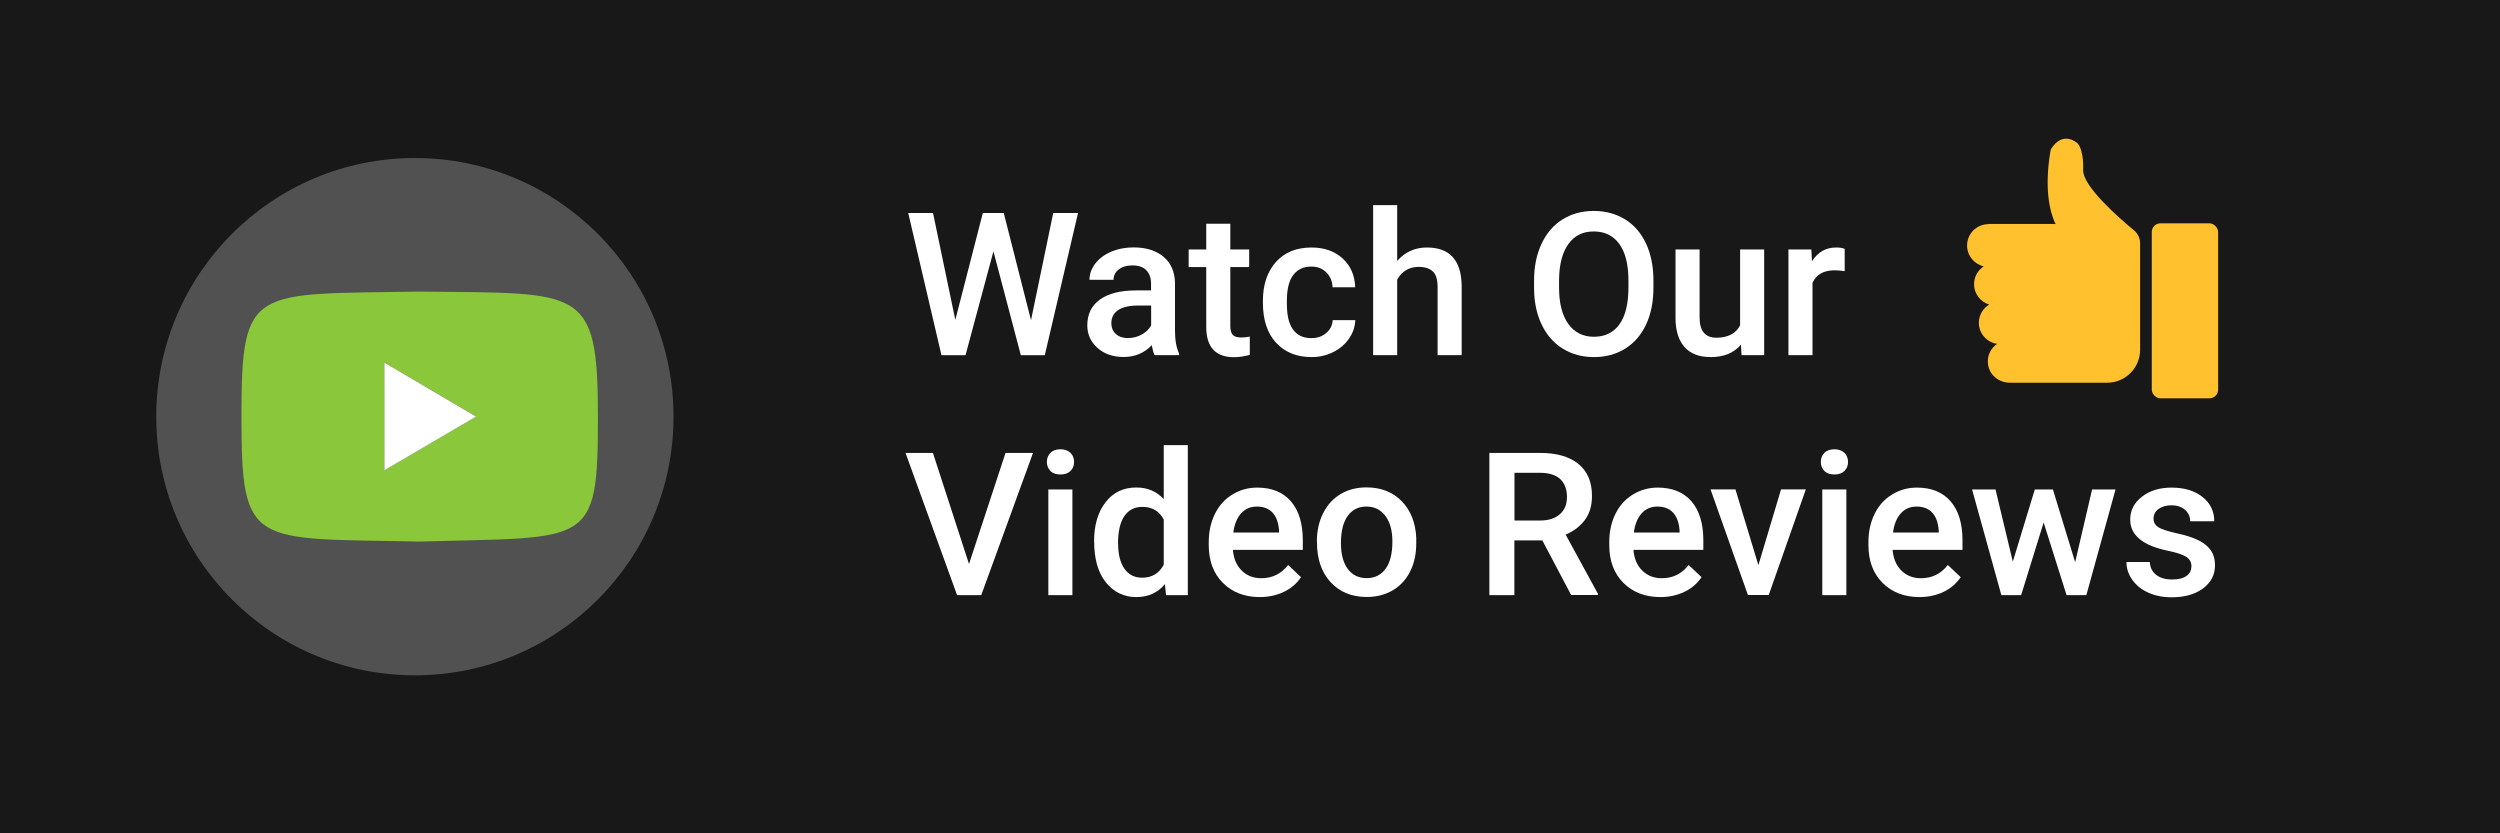
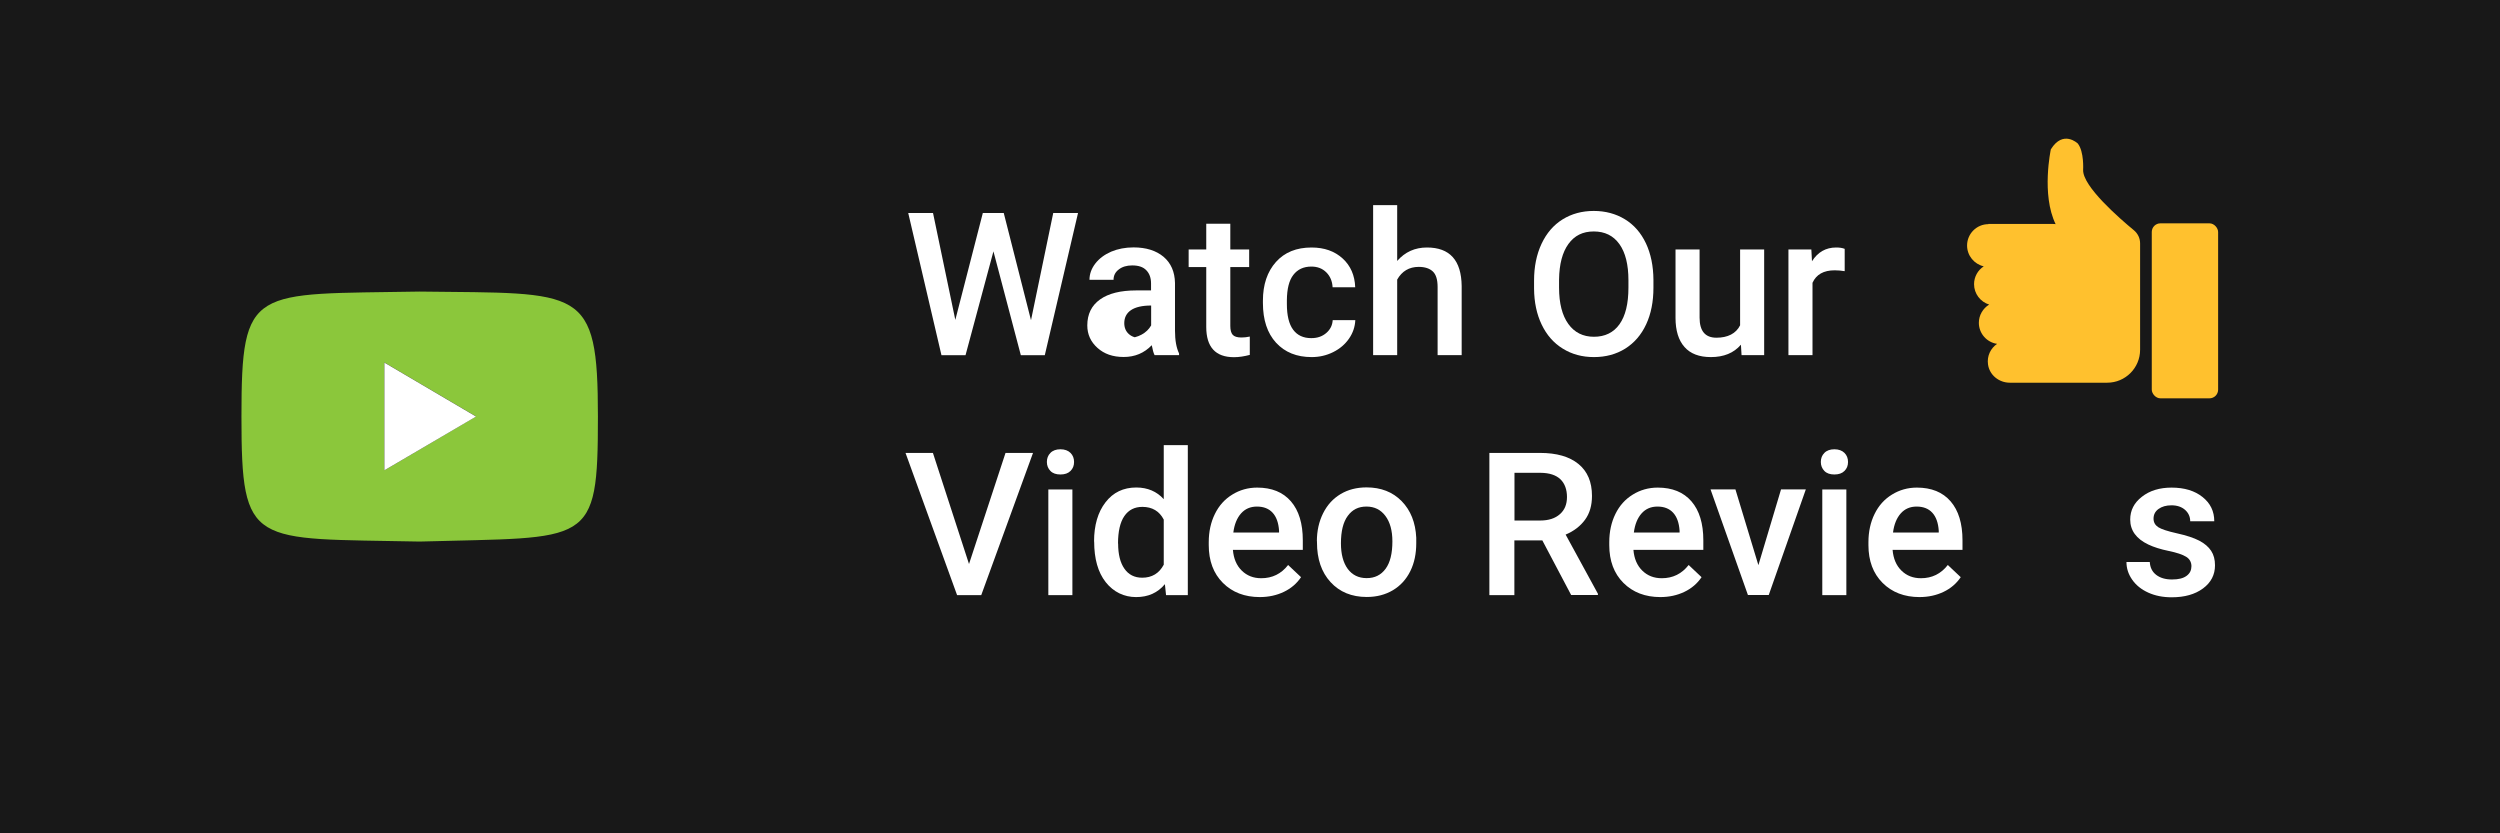
<svg xmlns="http://www.w3.org/2000/svg" id="Layer_1" viewBox="0 0 240 80">
  <defs>
    <style>.cls-1{fill:#ffc12e;}.cls-1,.cls-2,.cls-3,.cls-4,.cls-5{stroke-width:0px;}.cls-2{fill:#fff;}.cls-3{fill:#515151;}.cls-4{fill:#8bc73b;}.cls-5{fill:#181818;}</style>
  </defs>
  <rect class="cls-5" width="240" height="80" />
-   <path class="cls-3" d="m39.83,64.83c13.72,0,24.83-11.12,24.83-24.83s-11.12-24.83-24.83-24.83-24.83,11.12-24.83,24.83,11.12,24.83,24.83,24.83Z" />
  <path class="cls-2" d="m98.98,30.72l2.13-10.27h2.38l-3.19,13.65h-2.3l-2.63-9.97-2.68,9.97h-2.31l-3.19-13.65h2.38l2.14,10.26,2.64-10.26h2.01l2.61,10.27Z" />
-   <path class="cls-2" d="m110.84,34.09c-.1-.19-.19-.51-.27-.95-.73.76-1.63,1.13-2.69,1.13s-1.87-.29-2.52-.87-.98-1.3-.98-2.16c0-1.08.41-1.91,1.22-2.49s1.97-.87,3.49-.87h1.41v-.67c0-.53-.15-.95-.45-1.26-.3-.32-.75-.47-1.36-.47-.53,0-.96.13-1.29.39-.34.26-.5.59-.5.99h-2.31c0-.56.19-1.08.56-1.56s.88-.86,1.52-1.14c.64-.27,1.36-.41,2.15-.41,1.2,0,2.16.3,2.88.9.71.6,1.08,1.44,1.1,2.52v4.58c0,.91.13,1.64.39,2.18v.16h-2.35Zm-2.53-1.64c.46,0,.88-.11,1.29-.33.4-.22.7-.51.91-.88v-1.91h-1.24c-.85,0-1.5.15-1.93.44-.43.29-.65.71-.65,1.25,0,.44.15.79.44,1.05.29.26.69.39,1.18.39Z" />
+   <path class="cls-2" d="m110.84,34.09c-.1-.19-.19-.51-.27-.95-.73.76-1.63,1.13-2.69,1.13s-1.87-.29-2.52-.87-.98-1.3-.98-2.16c0-1.08.41-1.91,1.22-2.49s1.97-.87,3.49-.87h1.41v-.67c0-.53-.15-.95-.45-1.26-.3-.32-.75-.47-1.36-.47-.53,0-.96.13-1.29.39-.34.26-.5.59-.5.99h-2.31c0-.56.19-1.08.56-1.56s.88-.86,1.52-1.14c.64-.27,1.36-.41,2.15-.41,1.2,0,2.16.3,2.88.9.71.6,1.08,1.44,1.1,2.52v4.58c0,.91.13,1.64.39,2.18v.16h-2.35Zm-2.53-1.64c.46,0,.88-.11,1.29-.33.4-.22.7-.51.91-.88v-1.91c-.85,0-1.5.15-1.93.44-.43.29-.65.71-.65,1.25,0,.44.15.79.44,1.05.29.26.69.39,1.18.39Z" />
  <path class="cls-2" d="m118.11,21.48v2.47h1.81v1.69h-1.81v5.66c0,.39.08.67.23.84s.43.26.83.26c.27,0,.54-.03.81-.09v1.76c-.53.14-1.03.22-1.52.22-1.77,0-2.66-.97-2.66-2.9v-5.75h-1.69v-1.69h1.69v-2.47h2.31Z" />
  <path class="cls-2" d="m125.9,32.46c.58,0,1.05-.17,1.43-.5.38-.33.58-.74.61-1.23h2.17c-.03.63-.22,1.22-.6,1.77s-.88.98-1.52,1.3c-.64.32-1.33.48-2.07.48-1.44,0-2.57-.46-3.42-1.38-.84-.92-1.26-2.19-1.26-3.81v-.23c0-1.54.42-2.78,1.25-3.71s1.97-1.39,3.42-1.39c1.22,0,2.21.35,2.98,1.05s1.17,1.63,1.21,2.77h-2.17c-.03-.58-.23-1.06-.6-1.43-.38-.38-.86-.56-1.44-.56-.75,0-1.32.27-1.73.8-.41.53-.61,1.34-.62,2.43v.37c0,1.1.2,1.92.6,2.46.4.54.98.81,1.74.81Z" />
  <path class="cls-2" d="m134.13,25.05c.75-.86,1.7-1.29,2.86-1.29,2.19,0,3.3,1.23,3.33,3.7v6.63h-2.31v-6.54c0-.7-.15-1.2-.46-1.49-.31-.29-.76-.44-1.35-.44-.92,0-1.61.41-2.07,1.22v7.25h-2.31v-14.4h2.31v5.36Z" />
  <path class="cls-2" d="m158.73,27.62c0,1.34-.23,2.51-.7,3.52-.47,1.01-1.14,1.78-2.01,2.33-.87.54-1.87.81-3,.81s-2.12-.27-2.99-.81c-.88-.54-1.55-1.31-2.03-2.31s-.72-2.15-.73-3.46v-.77c0-1.33.24-2.51.72-3.53.48-1.02,1.15-1.8,2.02-2.34s1.87-.81,2.99-.81,2.12.27,2.99.8c.87.53,1.54,1.3,2.02,2.31.47,1,.71,2.17.72,3.5v.76Zm-2.4-.71c0-1.51-.29-2.67-.87-3.48-.58-.81-1.4-1.21-2.46-1.21s-1.85.4-2.43,1.2-.88,1.94-.9,3.41v.79c0,1.5.3,2.66.89,3.48.59.82,1.41,1.23,2.46,1.23s1.88-.4,2.45-1.2c.57-.8.86-1.97.86-3.51v-.71Z" />
  <path class="cls-2" d="m167.12,33.1c-.68.79-1.64,1.18-2.88,1.18-1.11,0-1.96-.32-2.53-.97-.57-.64-.86-1.58-.86-2.79v-6.57h2.31v6.54c0,1.29.54,1.93,1.62,1.93s1.88-.4,2.27-1.19v-7.28h2.31v10.14h-2.17l-.06-.99Z" />
  <path class="cls-2" d="m177.07,26.03c-.3-.05-.62-.08-.94-.08-1.06,0-1.77.4-2.13,1.2v6.94h-2.31v-10.14h2.2l.06,1.13c.56-.88,1.33-1.32,2.32-1.32.33,0,.6.04.82.13v2.14Z" />
  <path class="cls-2" d="m93.02,54.16l3.51-10.68h2.64l-4.97,13.65h-2.32l-4.95-13.65h2.63l3.47,10.68Z" />
  <path class="cls-2" d="m100.5,44.35c0-.35.11-.64.34-.87.22-.23.55-.35.96-.35s.74.12.97.35c.23.23.34.52.34.87s-.11.63-.34.86c-.23.23-.55.34-.97.34s-.74-.11-.96-.34c-.22-.23-.34-.51-.34-.86Zm2.45,12.78h-2.31v-10.14h2.31v10.14Z" />
  <path class="cls-2" d="m105.03,51.98c0-1.56.37-2.82,1.1-3.76.73-.95,1.72-1.42,2.95-1.42,1.09,0,1.97.38,2.64,1.12v-5.19h2.31v14.4h-2.09l-.11-1.05c-.69.83-1.61,1.24-2.76,1.24s-2.17-.48-2.92-1.43-1.11-2.26-1.11-3.9Zm2.31.2c0,1.03.2,1.84.6,2.41.4.58.97.87,1.71.87.94,0,1.63-.42,2.07-1.25v-4.33c-.42-.81-1.11-1.22-2.05-1.22-.75,0-1.32.29-1.73.88-.4.58-.61,1.46-.61,2.64Z" />
  <path class="cls-2" d="m120.95,57.32c-1.46,0-2.65-.46-3.55-1.36-.91-.91-1.36-2.12-1.36-3.63v-.28c0-1.01.2-1.92.59-2.71.39-.8.95-1.42,1.67-1.86.71-.44,1.51-.67,2.39-.67,1.4,0,2.48.44,3.24,1.32.76.88,1.14,2.13,1.14,3.74v.92h-6.71c.07.84.35,1.5.85,1.99.5.49,1.12.73,1.87.73,1.06,0,1.92-.42,2.58-1.27l1.24,1.17c-.41.61-.96,1.08-1.65,1.41-.69.33-1.46.5-2.31.5Zm-.28-8.69c-.63,0-1.14.22-1.53.66-.39.44-.64,1.05-.74,1.83h4.39v-.17c-.05-.76-.26-1.34-.62-1.73-.36-.39-.86-.59-1.5-.59Z" />
  <path class="cls-2" d="m126.42,51.96c0-.99.2-1.89.6-2.69s.96-1.41,1.68-1.84c.72-.43,1.55-.64,2.49-.64,1.38,0,2.51.44,3.37,1.32.86.88,1.33,2.05,1.4,3.51v.53c0,1-.18,1.89-.57,2.68-.39.79-.95,1.4-1.67,1.83-.72.43-1.56.65-2.51.65-1.45,0-2.61-.48-3.48-1.43-.87-.95-1.3-2.22-1.3-3.81v-.11Zm2.31.2c0,1.04.22,1.86.65,2.45.44.59,1.04.89,1.82.89s1.38-.3,1.82-.9.65-1.48.65-2.63c0-1.02-.22-1.84-.67-2.44-.45-.6-1.05-.9-1.82-.9s-1.35.29-1.79.89c-.44.59-.66,1.47-.66,2.65Z" />
  <path class="cls-2" d="m148.06,51.88h-2.68v5.25h-2.4v-13.65h4.86c1.59,0,2.82.35,3.69,1.06.87.71,1.3,1.73,1.3,3.07,0,.91-.22,1.68-.67,2.29s-1.07,1.09-1.86,1.42l3.1,5.68v.12h-2.57l-2.77-5.25Zm-2.68-1.91h2.47c.81,0,1.44-.2,1.9-.61.46-.4.68-.95.68-1.65s-.21-1.3-.63-1.7c-.42-.4-1.05-.61-1.88-.62h-2.53v4.58Z" />
  <path class="cls-2" d="m159.4,57.32c-1.46,0-2.65-.46-3.55-1.36-.91-.91-1.36-2.12-1.36-3.63v-.28c0-1.01.2-1.92.59-2.71.39-.8.95-1.42,1.67-1.86.71-.44,1.51-.67,2.39-.67,1.4,0,2.48.44,3.24,1.32.76.88,1.14,2.13,1.14,3.74v.92h-6.71c.07.84.35,1.5.85,1.99.5.49,1.12.73,1.87.73,1.06,0,1.92-.42,2.58-1.27l1.24,1.17c-.41.61-.96,1.08-1.65,1.41-.69.33-1.46.5-2.31.5Zm-.28-8.69c-.63,0-1.14.22-1.53.66-.39.44-.64,1.05-.74,1.83h4.39v-.17c-.05-.76-.26-1.34-.62-1.73-.36-.39-.86-.59-1.5-.59Z" />
  <path class="cls-2" d="m168.81,54.24l2.17-7.26h2.38l-3.56,10.14h-2l-3.59-10.14h2.39l2.2,7.26Z" />
  <path class="cls-2" d="m174.8,44.35c0-.35.11-.64.34-.87.22-.23.55-.35.96-.35s.74.12.97.35c.23.23.34.52.34.87s-.11.63-.34.86c-.23.23-.55.34-.97.34s-.74-.11-.96-.34c-.22-.23-.34-.51-.34-.86Zm2.45,12.78h-2.31v-10.14h2.31v10.14Z" />
  <path class="cls-2" d="m184.28,57.32c-1.46,0-2.65-.46-3.55-1.36-.91-.91-1.36-2.12-1.36-3.63v-.28c0-1.01.2-1.92.59-2.71.39-.8.95-1.42,1.67-1.86.71-.44,1.51-.67,2.39-.67,1.4,0,2.48.44,3.24,1.32.76.88,1.14,2.13,1.14,3.74v.92h-6.71c.07.84.35,1.5.85,1.99.5.49,1.12.73,1.87.73,1.06,0,1.92-.42,2.58-1.27l1.24,1.17c-.41.61-.96,1.08-1.65,1.41-.69.33-1.46.5-2.31.5Zm-.28-8.69c-.63,0-1.14.22-1.53.66-.39.44-.64,1.05-.74,1.83h4.39v-.17c-.05-.76-.26-1.34-.62-1.73-.36-.39-.86-.59-1.5-.59Z" />
-   <path class="cls-2" d="m199.21,53.99l1.63-7h2.25l-2.8,10.14h-1.9l-2.2-6.97-2.16,6.97h-1.9l-2.81-10.14h2.25l1.66,6.93,2.11-6.93h1.74l2.14,7Z" />
  <path class="cls-2" d="m210.38,54.38c0-.41-.17-.72-.51-.93-.34-.21-.9-.4-1.68-.56-.78-.16-1.44-.37-1.96-.62-1.15-.55-1.73-1.35-1.73-2.39,0-.88.37-1.61,1.12-2.19.75-.59,1.7-.88,2.85-.88,1.23,0,2.22.3,2.97.9.76.6,1.13,1.38,1.13,2.33h-2.31c0-.44-.17-.8-.49-1.09-.33-.29-.76-.44-1.31-.44-.51,0-.92.12-1.24.35s-.48.54-.48.93c0,.35.15.62.45.82.3.19.9.39,1.8.59.9.2,1.61.43,2.13.7.52.27.9.6,1.15.98.25.38.37.84.37,1.39,0,.91-.38,1.65-1.15,2.22-.77.57-1.77.85-3.01.85-.84,0-1.59-.15-2.25-.45s-1.17-.71-1.54-1.24-.55-1.09-.55-1.7h2.24c.03.54.24.95.62,1.24.38.29.88.44,1.51.44s1.07-.11,1.39-.34c.32-.23.47-.53.47-.89Z" />
  <g id="Red">
    <path id="YouTube_Icon" class="cls-4" d="m40.29,27.99c-16.1.29-17.11-.65-17.11,12s.97,11.66,17.11,12c16.37-.47,17.11.6,17.11-12s-1.55-11.8-17.11-12Zm-3.39,17.16v-10.35l8.8,5.18-8.8,5.17Z" />
    <polygon class="cls-2" points="45.7 39.99 36.9 45.15 36.9 34.81 45.7 39.99" />
  </g>
  <path class="cls-1" d="m190.88,21.5h6.19c.09,0,.18,0,.27.02-1.39-2.86-.46-7.18-.46-7.18,1.18-1.92,2.59-.56,2.59-.56.62.79.51,2.54.51,2.54-.04,1.57,3.46,4.62,4.88,5.79.37.31.59.76.59,1.25v10.22c0,1.74-1.41,3.16-3.16,3.16h-3.23s-1.34,0-1.34,0h-4.78c-1.03,0-1.95-.73-2.09-1.75-.12-.82.26-1.56.87-1.98-.99-.14-1.75-1-1.75-2.02,0-.74.4-1.39.99-1.75-.84-.26-1.45-1.04-1.45-1.96h0c0-.71.37-1.35.93-1.71-.91-.21-1.6-1.02-1.6-2h0c0-1.13.92-2.05,2.05-2.05Z" />
  <rect class="cls-1" x="206.57" y="21.44" width="6.37" height="16.8" rx=".83" ry=".83" />
</svg>